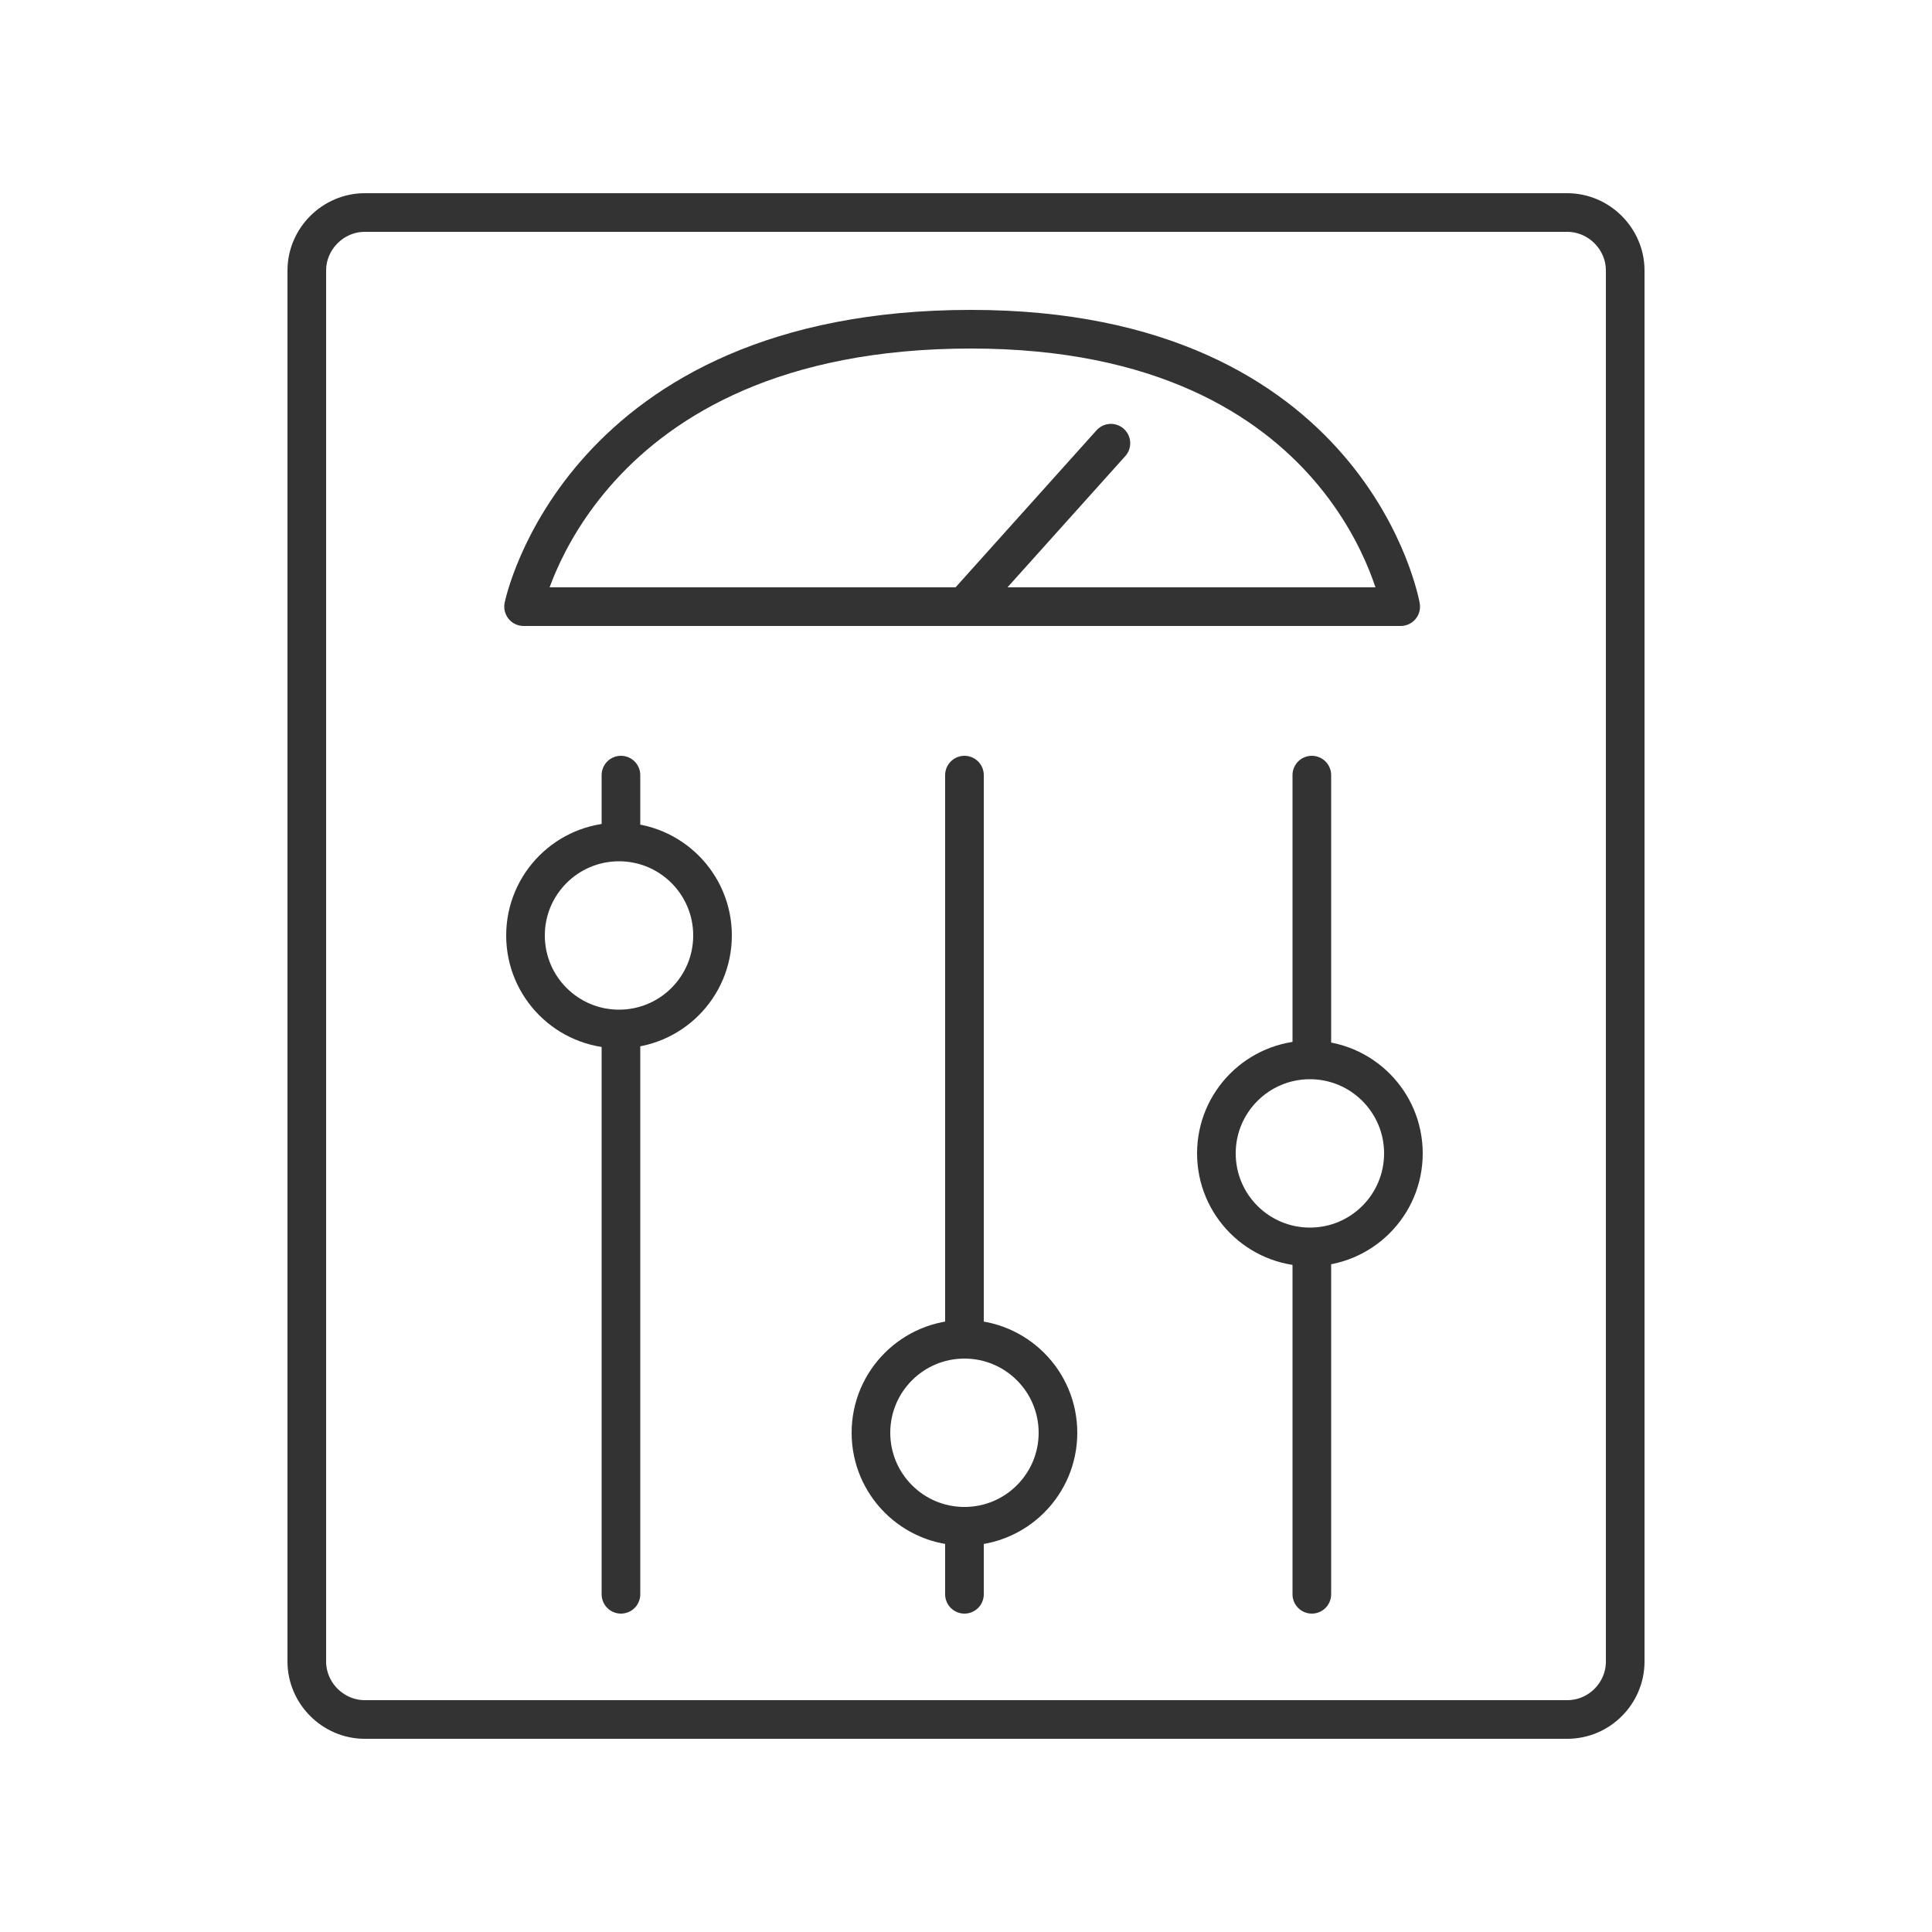
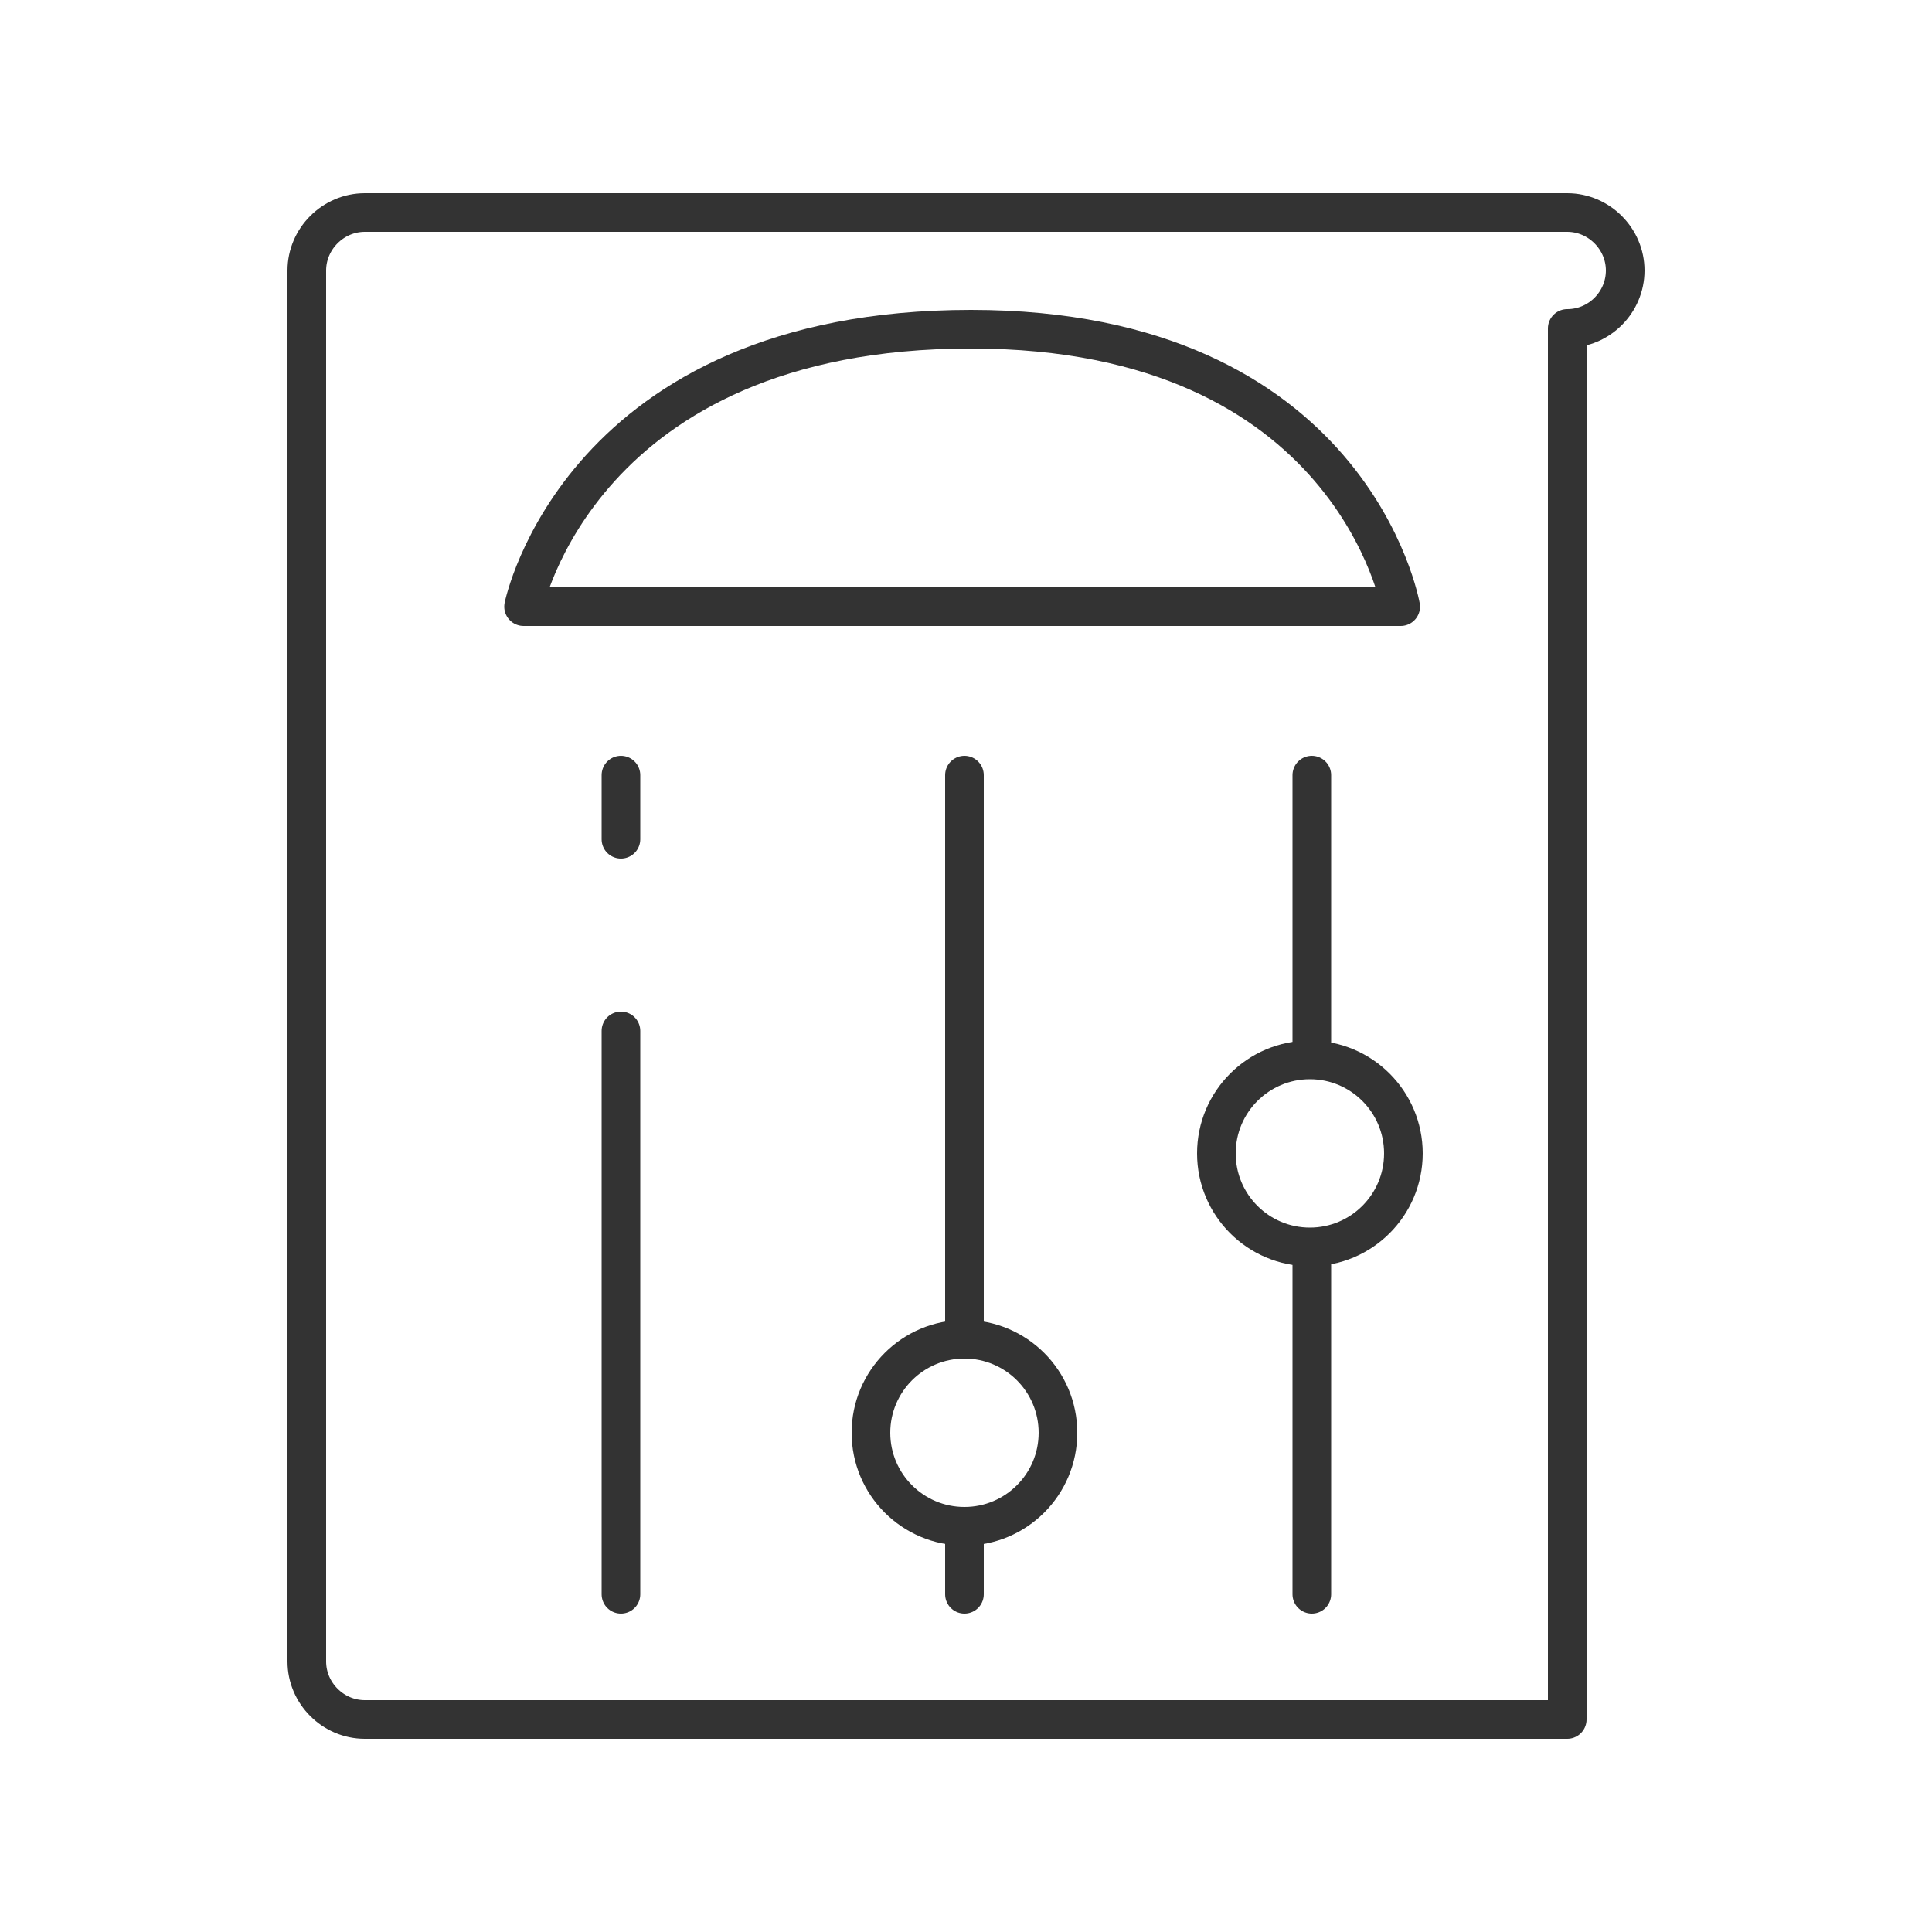
<svg xmlns="http://www.w3.org/2000/svg" id="Layer_1" style="enable-background:new 0 0 500 500" xml:space="preserve" viewBox="0 0 500 500" version="1.1" y="0px" x="0px">
  <style type="text/css">
	.st0{fill:none;stroke:#333333;stroke-width:10;stroke-linecap:round;stroke-linejoin:round;stroke-miterlimit:10;}
	.st1{fill:none;stroke:#333333;stroke-width:10;stroke-linecap:round;stroke-linejoin:round;}
	.st2{fill:none;stroke:#333333;stroke-width:10;stroke-linecap:round;}
</style>
  <g id="IPAM_3">
    <line y1="412.6" x2="160.7" x1="160.7" y2="266.8" class="st0" />
    <line y1="217.2" x2="160.7" x1="160.7" y2="200.6" class="st0" />
-     <circle cy="242.1" cx="160.2" r="24.2" class="st0" />
    <line y1="412.6" x2="249.6" x1="249.6" y2="396.2" class="st0" />
    <line y1="345" x2="249.6" x1="249.6" y2="200.6" class="st0" />
    <circle cy="370.8" cx="249.6" r="24.2" class="st0" />
    <line y1="412.6" x2="339.5" x1="339.5" y2="324.4" class="st0" />
    <line y1="272.3" x2="339.5" x1="339.5" y2="200.6" class="st0" />
    <circle cy="298.5" cx="339" r="24.2" class="st0" />
-     <path class="st1" d="m405.6 445h-311.2c-8.2 0-15-6.8-15-15v-360c0-8.2 6.8-15 15-15h311.2c8.2 0 15 6.8 15 15v360c0 8.2-6.7 15-15 15z" />
+     <path class="st1" d="m405.6 445h-311.2c-8.2 0-15-6.8-15-15v-360c0-8.2 6.8-15 15-15h311.2c8.2 0 15 6.8 15 15c0 8.2-6.7 15-15 15z" />
    <path class="st1" d="m135.5 157h227s-12.5-71.8-111.2-71.8c-101.3 0-115.8 71.8-115.8 71.8z" />
-     <line y1="156.7" x2="287.5" x1="249.8" y2="114.7" class="st2" />
  </g>
</svg>